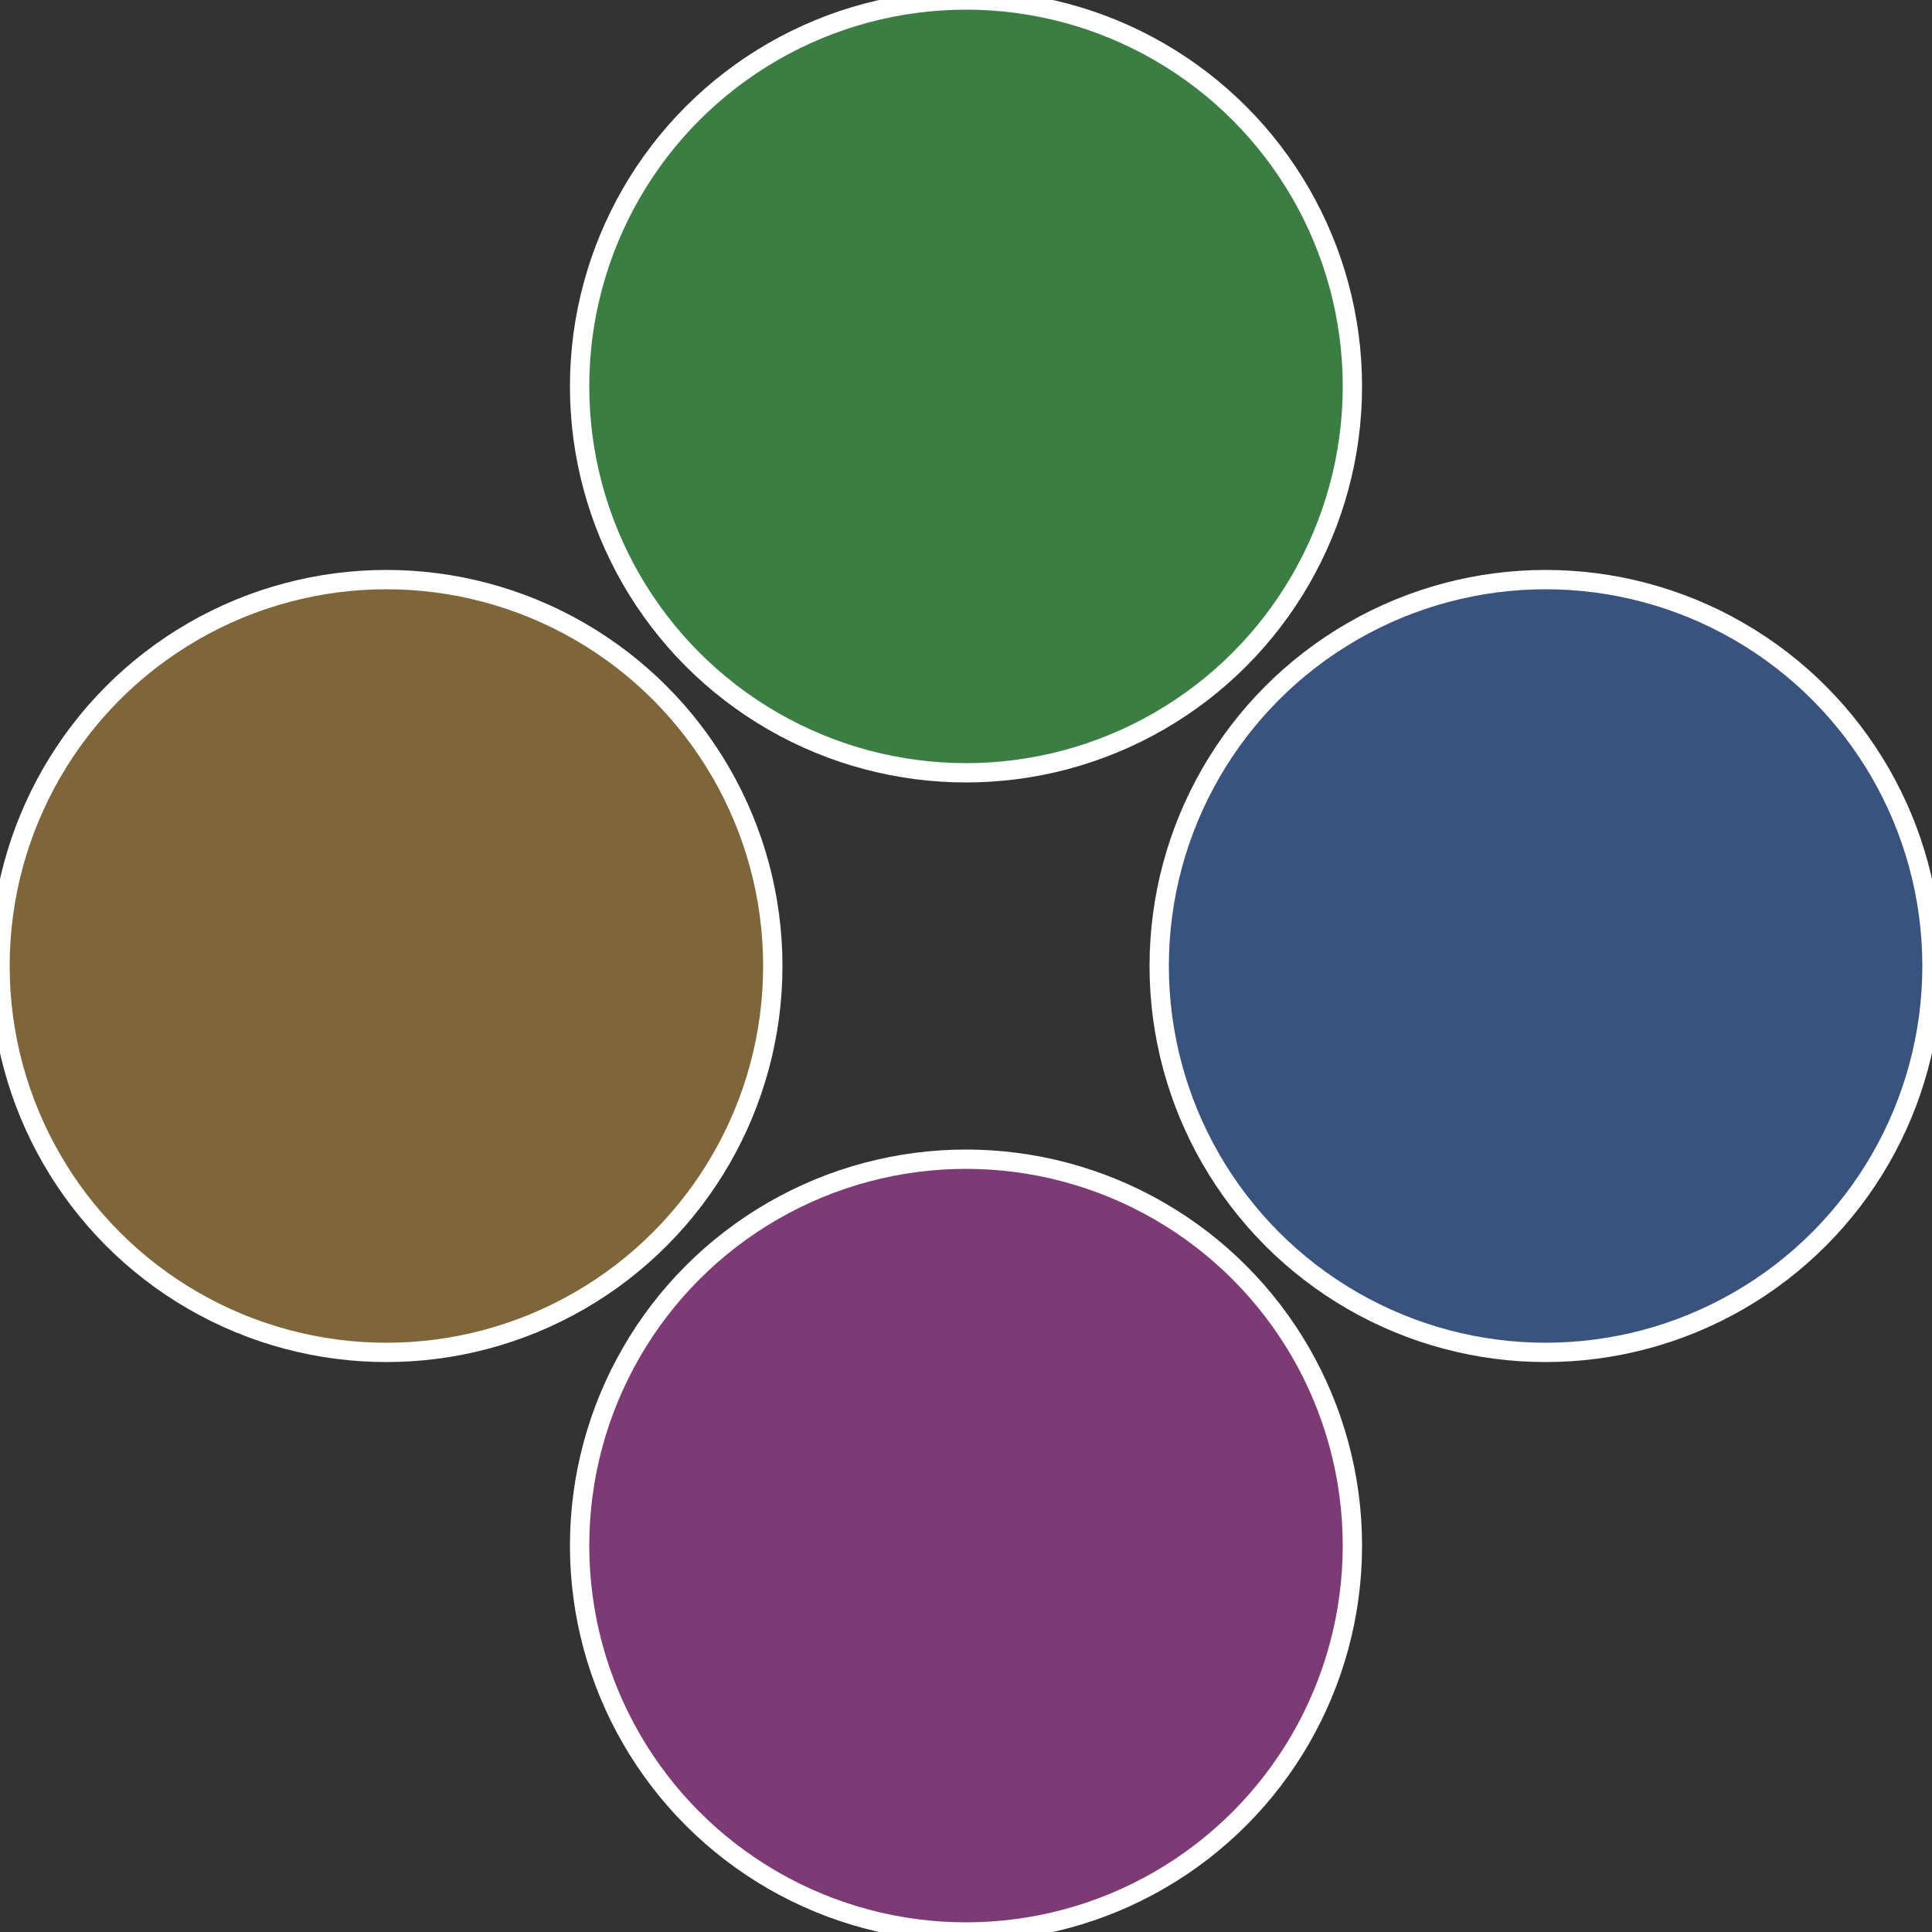
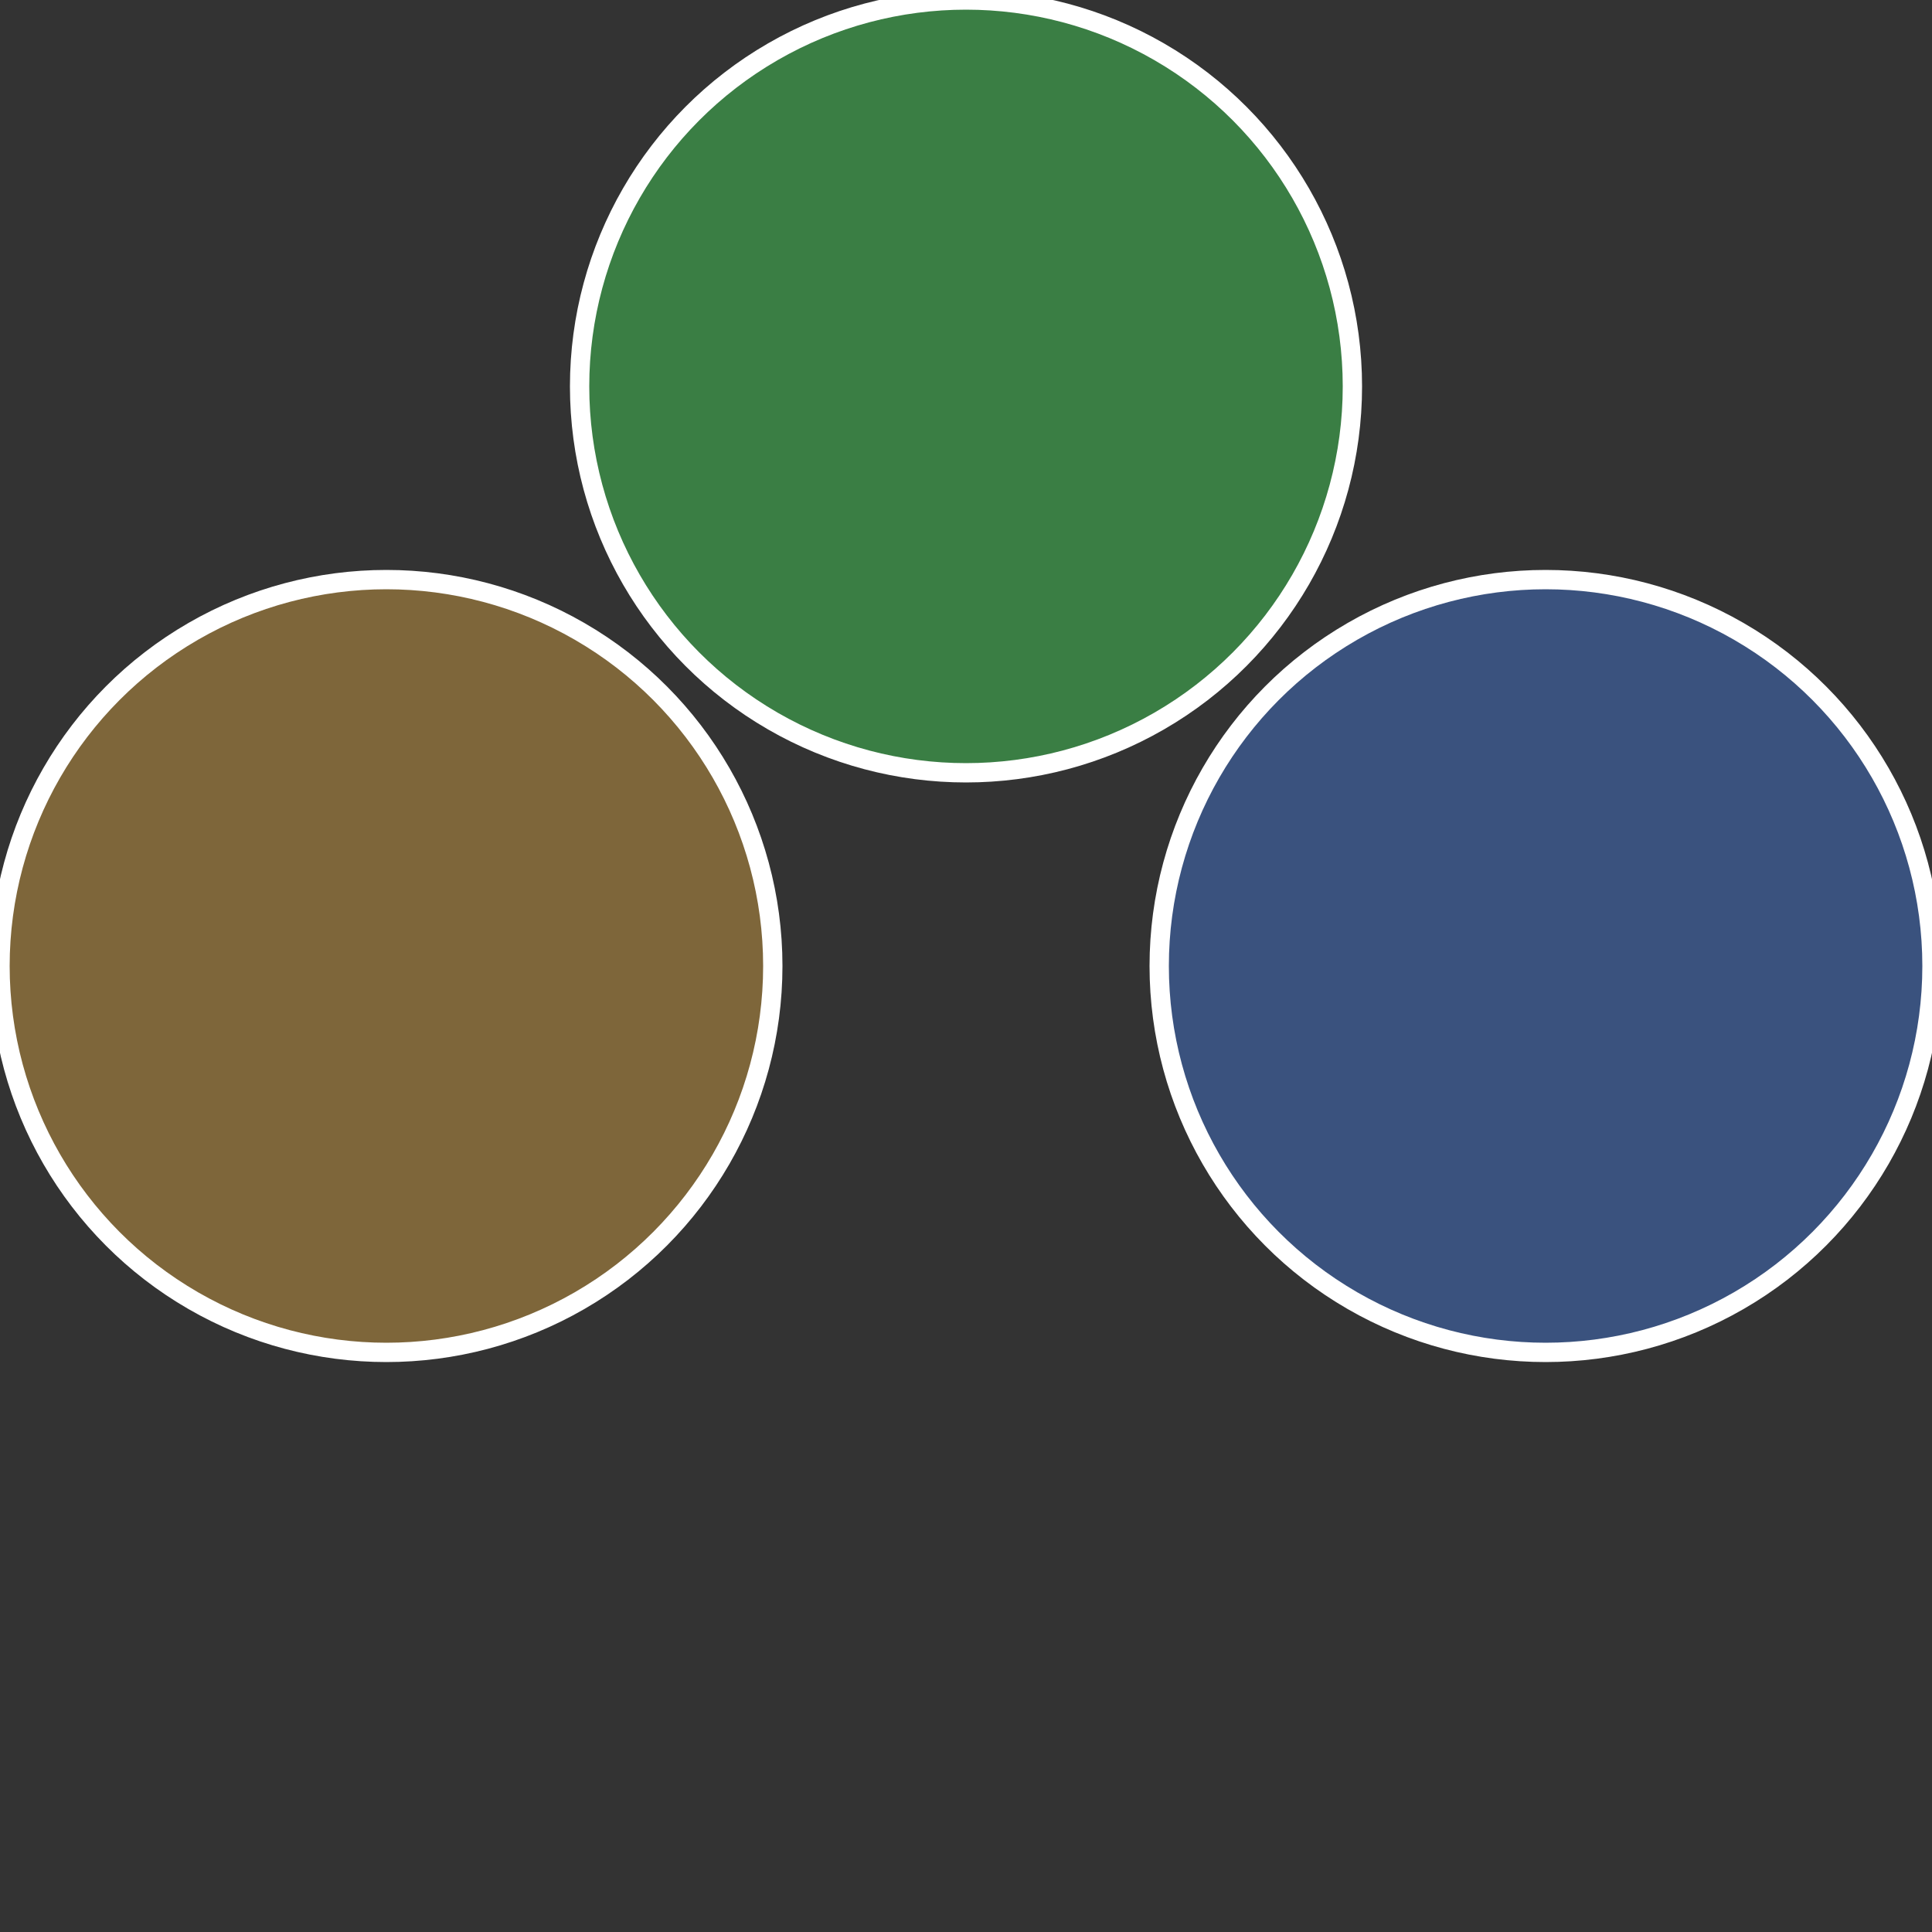
<svg xmlns="http://www.w3.org/2000/svg" width="500" height="500" viewBox="-1 -1 2 2">
  <rect x="-1" y="-1" width="2" height="2" fill="#333333" stroke="none" />
  <circle cx="0.6" cy="0" r="0.4" fill="#3a527e" stroke="#fff" stroke-width="1%" />
-   <circle cx="3.6739403974421E-17" cy="0.6" r="0.4" fill="#7e3a74" stroke="#fff" stroke-width="1%" />
  <circle cx="-0.6" cy="7.3478807948841E-17" r="0.4" fill="#7e663a" stroke="#fff" stroke-width="1%" />
  <circle cx="-1.1021821192326E-16" cy="-0.6" r="0.4" fill="#3a7e44" stroke="#fff" stroke-width="1%" />
</svg>